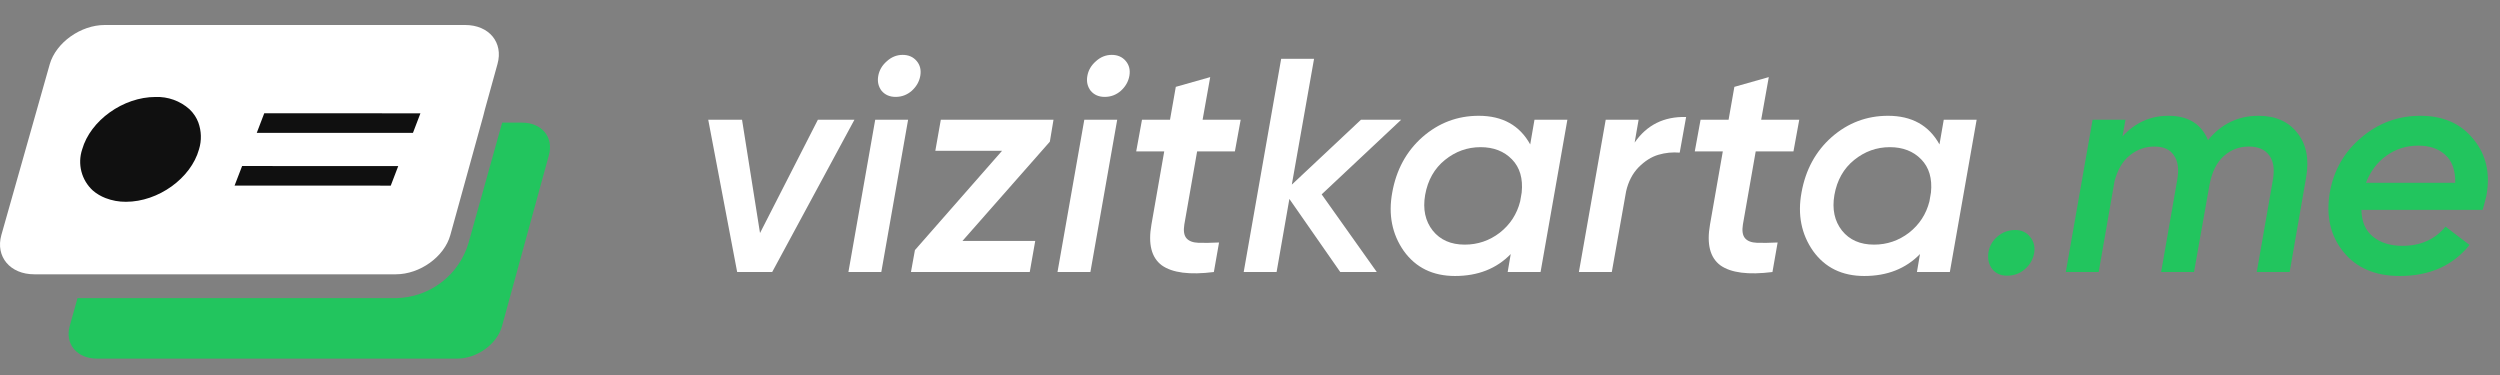
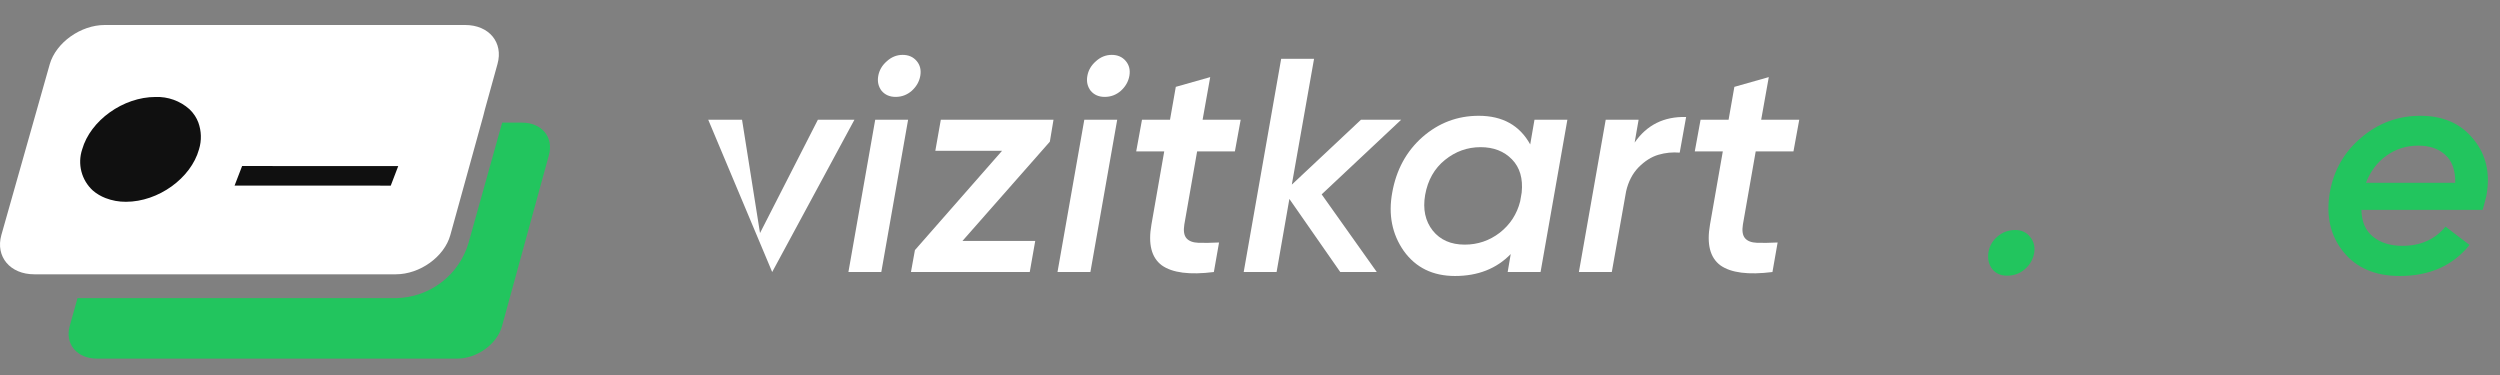
<svg xmlns="http://www.w3.org/2000/svg" width="200" height="30" viewBox="0 0 200 30" fill="none">
  <rect x="0" y="0" width="200" height="30" fill="#808080" stroke="none" />
  <path d="M37.213 2H8.377C6.459 2 4.485 3.403 3.982 5.13L0.107 18.809C-0.373 20.537 0.812 21.944 2.738 21.944H31.665C33.595 21.944 35.544 20.541 36.024 18.813L38.508 9.83L38.655 9.299L38.798 8.736L39.8 5.119C40.284 3.395 39.119 2 37.213 2Z" fill="white" />
  <path d="M41.758 9.81H40.173L37.482 19.436C37.113 20.69 36.354 21.794 35.315 22.587C34.276 23.381 33.011 23.823 31.704 23.85H6.201L5.575 26.089C5.179 27.523 6.157 28.688 7.754 28.688H36.575C38.16 28.688 39.776 27.523 40.161 26.089L43.909 12.426C44.31 10.975 43.347 9.81 41.758 9.81Z" fill="#22C55E" />
  <path d="M7.917 15.592C8.084 15.69 8.259 15.775 8.44 15.845C8.962 16.047 9.517 16.148 10.076 16.143C12.66 16.143 15.275 14.264 15.921 11.946C16.137 11.243 16.118 10.489 15.866 9.798C15.795 9.611 15.705 9.432 15.596 9.263C15.47 9.071 15.323 8.895 15.156 8.736C14.411 8.071 13.437 7.721 12.438 7.758C9.858 7.758 7.231 9.636 6.573 11.954C6.383 12.525 6.362 13.14 6.513 13.723C6.664 14.306 6.981 14.833 7.425 15.239C7.578 15.372 7.742 15.49 7.917 15.592Z" fill="#101010" />
-   <path d="M33.634 9.065L21.14 9.061L20.542 10.627L33.036 10.631L33.634 9.065Z" fill="#101010" />
  <path d="M31.859 13.286L19.369 13.282L18.766 14.847L31.26 14.851L31.859 13.286Z" fill="#101010" />
-   <path d="M65.43 9.58H68.354L61.775 21.762H58.973L56.659 9.58H59.363L60.801 18.644L65.43 9.58Z" fill="white" />
+   <path d="M65.43 9.58H68.354L61.775 21.762L56.659 9.58H59.363L60.801 18.644L65.43 9.58Z" fill="white" />
  <path d="M71.649 7.752C71.178 7.752 70.805 7.59 70.528 7.265C70.269 6.924 70.179 6.526 70.26 6.071C70.342 5.616 70.569 5.226 70.943 4.901C71.316 4.56 71.739 4.39 72.21 4.39C72.681 4.39 73.054 4.552 73.331 4.877C73.607 5.202 73.704 5.6 73.623 6.071C73.542 6.526 73.314 6.924 72.941 7.265C72.567 7.59 72.136 7.752 71.649 7.752ZM67.873 21.762L70.017 9.58H72.648L70.504 21.762H67.873Z" fill="white" />
  <path d="M84.28 9.58L83.988 11.334L76.995 19.277H82.818L82.38 21.762H72.877L73.194 20.008L80.163 12.065H74.826L75.265 9.58H84.28Z" fill="white" />
  <path d="M88.377 7.752C87.906 7.752 87.532 7.59 87.256 7.265C86.996 6.924 86.907 6.526 86.988 6.071C87.069 5.616 87.297 5.226 87.67 4.901C88.044 4.56 88.466 4.39 88.937 4.39C89.408 4.39 89.782 4.552 90.058 4.877C90.334 5.202 90.432 5.6 90.35 6.071C90.269 6.526 90.042 6.924 89.668 7.265C89.295 7.59 88.864 7.752 88.377 7.752ZM84.6 21.762L86.744 9.58H89.376L87.232 21.762H84.6Z" fill="white" />
  <path d="M95.769 12.114L94.746 17.961C94.665 18.465 94.722 18.83 94.916 19.058C95.112 19.285 95.428 19.407 95.867 19.423C96.322 19.439 96.874 19.431 97.524 19.399L97.109 21.762C95.176 22.006 93.788 21.827 92.943 21.226C92.115 20.609 91.838 19.521 92.115 17.961L93.138 12.114H90.896L91.359 9.58H93.601L94.064 6.948L96.817 6.168L96.208 9.58H99.254L98.791 12.114H95.769Z" fill="white" />
  <path d="M112.093 9.58L105.733 15.549L110.143 21.762H107.22L103.15 15.915L102.127 21.762H99.496L102.493 4.706H105.124L103.345 14.77L108.876 9.58H112.093Z" fill="white" />
  <path d="M122.758 9.58H125.39L123.245 21.762H120.614L120.858 20.325C119.721 21.494 118.234 22.079 116.399 22.079C114.628 22.079 113.264 21.413 112.305 20.081C111.363 18.733 111.054 17.174 111.379 15.403C111.704 13.584 112.508 12.105 113.792 10.968C115.091 9.831 116.594 9.263 118.299 9.263C120.2 9.263 121.572 10.026 122.417 11.553L122.758 9.58ZM117.178 19.57C118.218 19.57 119.152 19.253 119.98 18.619C120.809 17.97 121.353 17.133 121.613 16.11L121.735 15.403C121.848 14.282 121.589 13.397 120.955 12.747C120.322 12.097 119.485 11.773 118.445 11.773C117.39 11.773 116.439 12.114 115.595 12.796C114.75 13.478 114.222 14.412 114.011 15.598C113.816 16.735 114.019 17.685 114.62 18.449C115.221 19.196 116.074 19.57 117.178 19.57Z" fill="white" />
  <path d="M130.771 11.407C131.746 9.994 133.118 9.312 134.889 9.36L134.377 12.211C133.792 12.162 133.224 12.219 132.672 12.382C132.119 12.544 131.591 12.877 131.088 13.381C130.6 13.884 130.267 14.526 130.089 15.306L128.944 21.762H126.312L128.456 9.58H131.088L130.771 11.407Z" fill="white" />
  <path d="M140.456 12.114L139.432 17.961C139.351 18.465 139.408 18.83 139.603 19.058C139.798 19.285 140.115 19.407 140.553 19.423C141.008 19.439 141.56 19.431 142.21 19.399L141.796 21.762C139.863 22.006 138.474 21.827 137.629 21.226C136.801 20.609 136.525 19.521 136.801 17.961L137.824 12.114H135.582L136.045 9.58H138.287L138.75 6.948L141.503 6.168L140.894 9.58H143.94L143.477 12.114H140.456Z" fill="white" />
-   <path d="M155.5 9.58H158.131L155.987 21.762H153.355L153.599 20.325C152.462 21.494 150.976 22.079 149.14 22.079C147.37 22.079 146.005 21.413 145.047 20.081C144.105 18.733 143.796 17.174 144.121 15.403C144.446 13.584 145.25 12.105 146.533 10.968C147.832 9.831 149.335 9.263 151.041 9.263C152.941 9.263 154.314 10.026 155.158 11.553L155.5 9.58ZM149.92 19.57C150.959 19.57 151.893 19.253 152.722 18.619C153.55 17.97 154.094 17.133 154.354 16.11L154.476 15.403C154.59 14.282 154.33 13.397 153.696 12.747C153.063 12.097 152.226 11.773 151.187 11.773C150.131 11.773 149.181 12.114 148.336 12.796C147.491 13.478 146.963 14.412 146.752 15.598C146.557 16.735 146.76 17.685 147.361 18.449C147.962 19.196 148.815 19.57 149.92 19.57Z" fill="white" />
  <path d="M160.564 22.055C160.06 22.055 159.662 21.876 159.37 21.519C159.094 21.145 158.996 20.698 159.077 20.178C159.159 19.675 159.402 19.253 159.808 18.912C160.215 18.57 160.686 18.4 161.222 18.4C161.725 18.4 162.123 18.587 162.416 18.96C162.708 19.318 162.814 19.748 162.732 20.252C162.635 20.771 162.383 21.202 161.977 21.543C161.587 21.884 161.116 22.055 160.564 22.055Z" fill="#22C55E" />
-   <path d="M180.687 9.263C182.035 9.263 183.067 9.718 183.781 10.627C184.512 11.537 184.748 12.731 184.488 14.209L183.172 21.762H180.541L181.832 14.38C181.978 13.535 181.881 12.885 181.54 12.43C181.199 11.959 180.655 11.724 179.907 11.724C179.144 11.724 178.478 11.975 177.909 12.479C177.341 12.982 176.959 13.746 176.764 14.769L175.521 21.762H172.89L174.181 14.38C174.328 13.535 174.238 12.885 173.913 12.43C173.605 11.959 173.085 11.724 172.354 11.724C171.623 11.724 170.965 11.959 170.38 12.43C169.812 12.885 169.406 13.575 169.162 14.501L167.895 21.762H165.264L167.408 9.579H170.039L169.796 10.92C170.803 9.815 172.029 9.263 173.475 9.263C175.05 9.263 176.106 9.912 176.642 11.212C177.698 9.912 179.046 9.263 180.687 9.263Z" fill="#22C55E" />
  <path d="M193.641 9.263C195.46 9.263 196.873 9.888 197.88 11.139C198.904 12.39 199.245 13.908 198.904 15.695C198.757 16.28 198.66 16.645 198.611 16.792H188.914C188.93 17.734 189.239 18.449 189.84 18.936C190.441 19.423 191.228 19.667 192.203 19.667C193.649 19.667 194.794 19.155 195.639 18.132L197.563 19.594C196.231 21.251 194.372 22.079 191.984 22.079C190.018 22.079 188.516 21.437 187.476 20.154C186.436 18.871 186.071 17.295 186.38 15.427C186.688 13.64 187.525 12.17 188.889 11.017C190.254 9.847 191.838 9.263 193.641 9.263ZM189.279 14.623H196.418C196.435 13.616 196.166 12.869 195.614 12.382C195.078 11.894 194.363 11.65 193.47 11.65C192.512 11.65 191.659 11.919 190.912 12.455C190.181 12.974 189.636 13.697 189.279 14.623Z" fill="#22C55E" />
</svg>